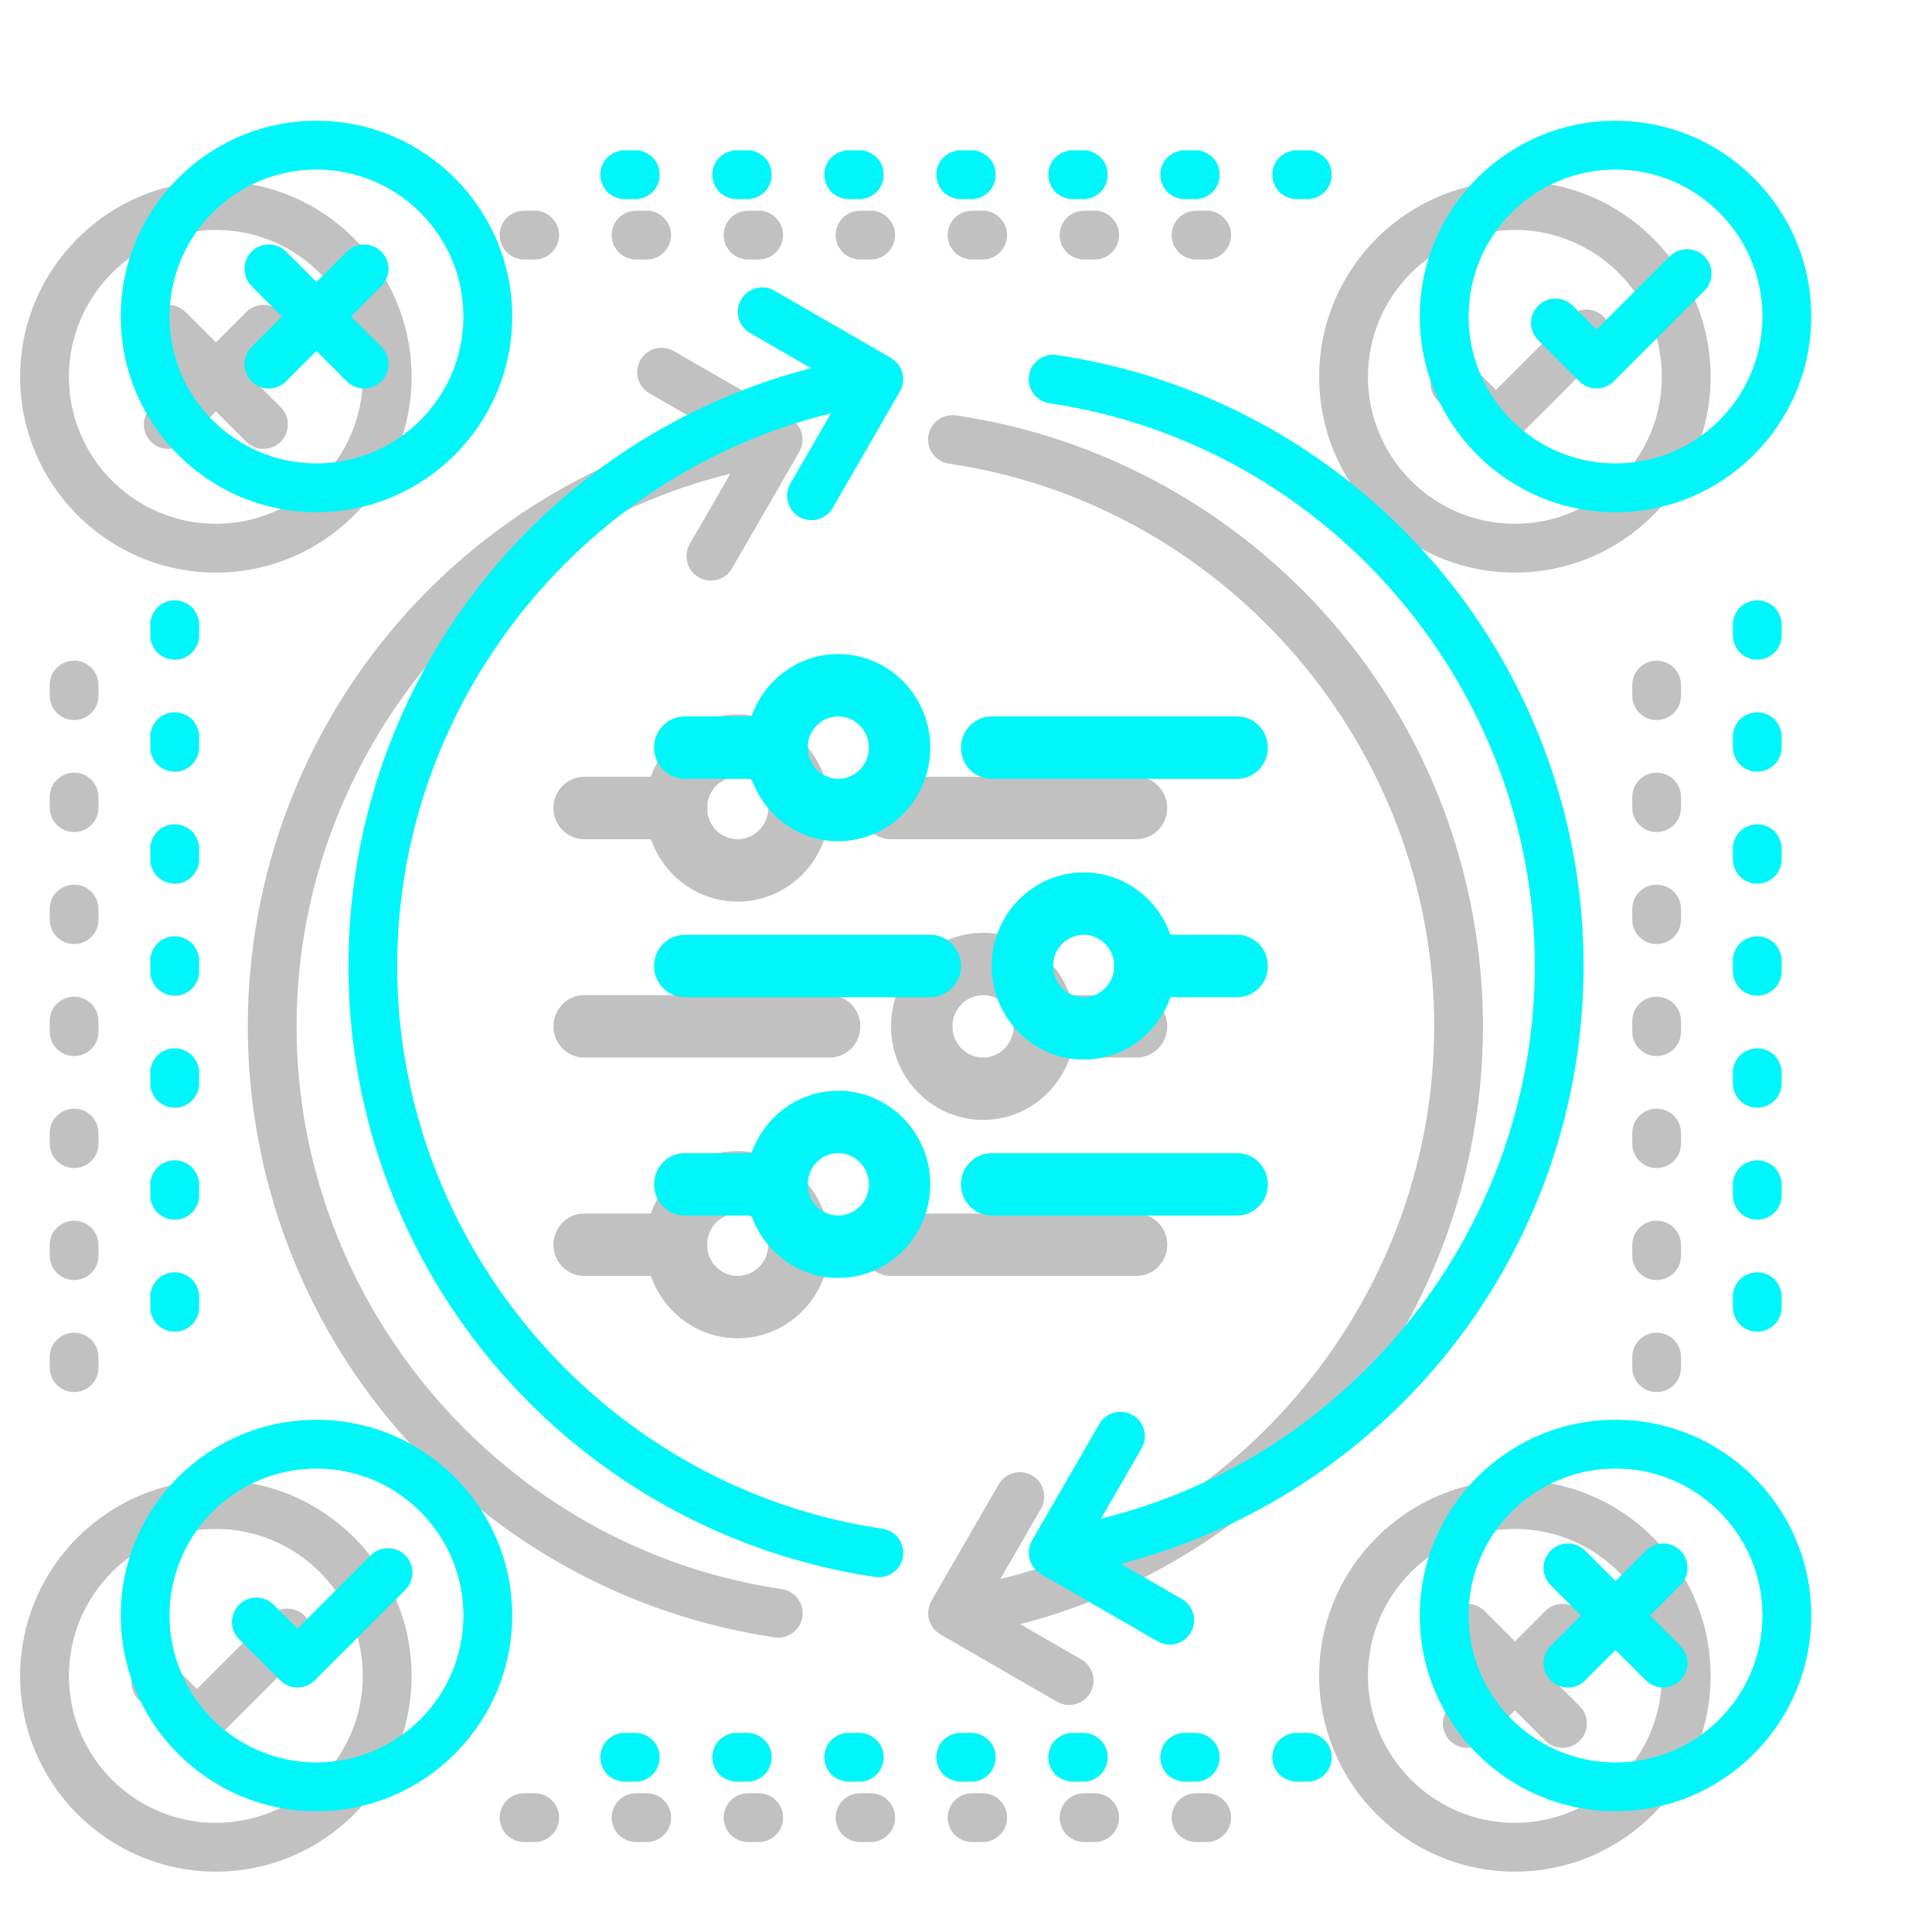
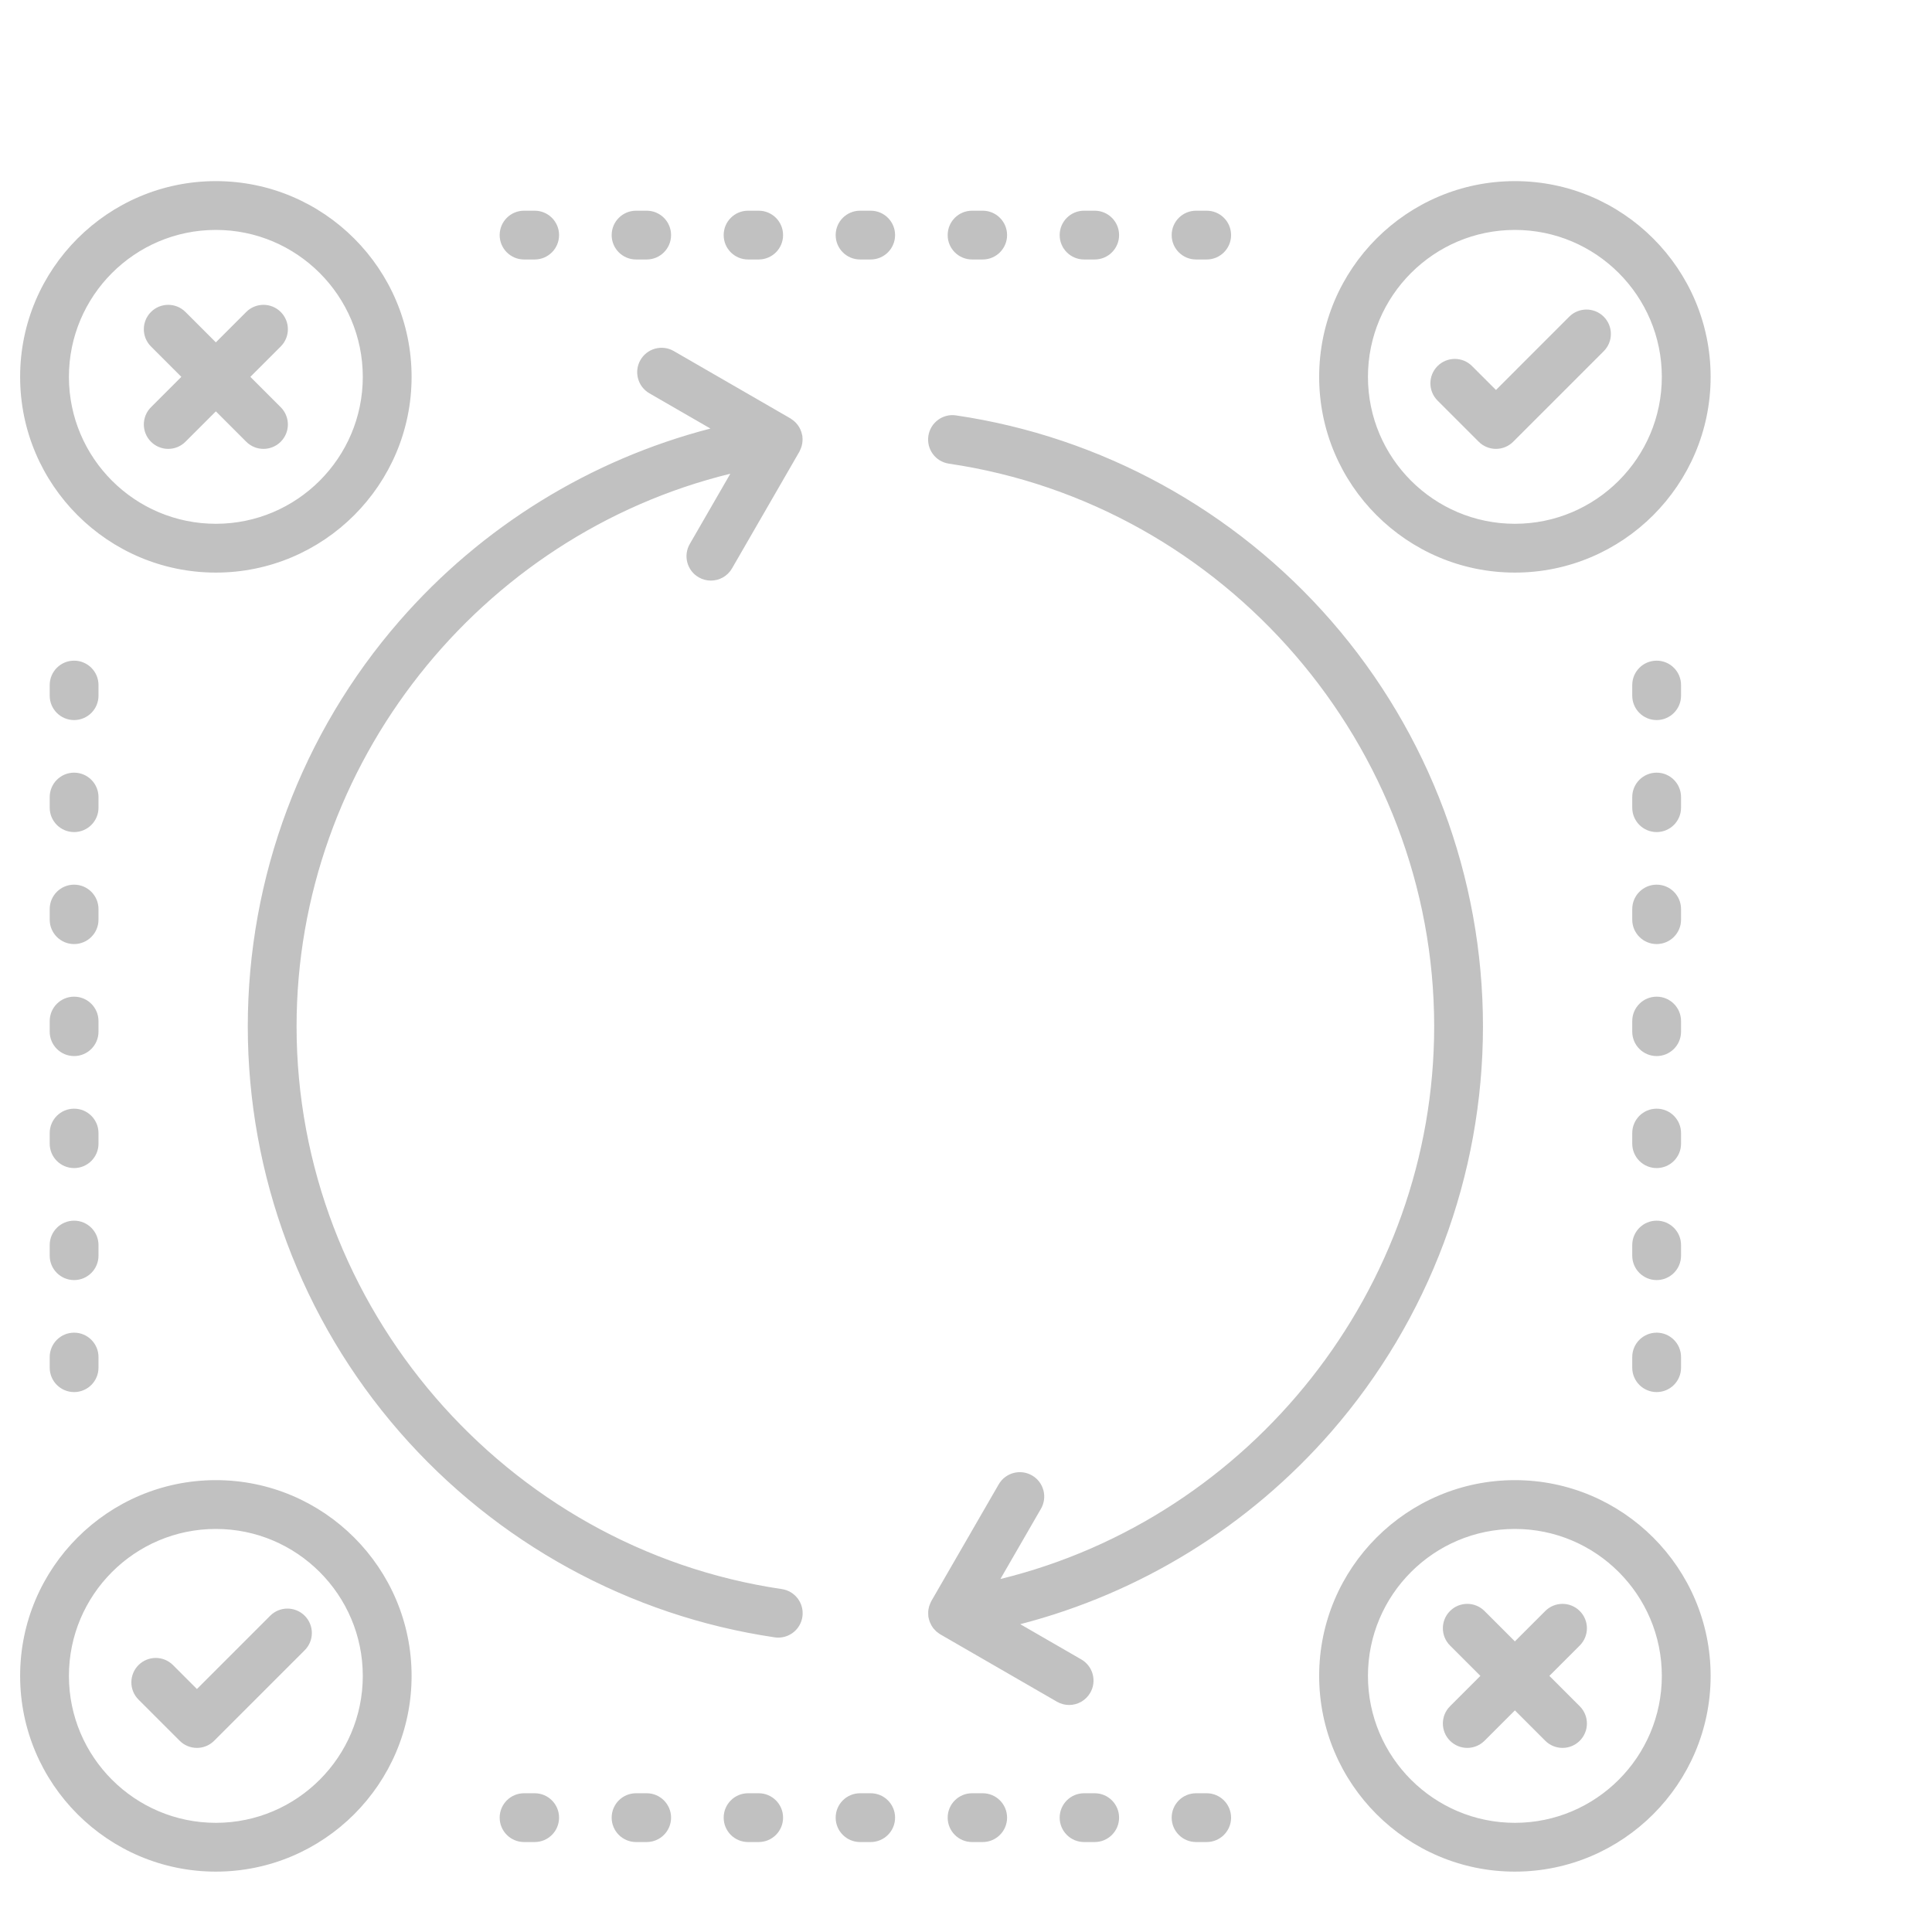
<svg xmlns="http://www.w3.org/2000/svg" width="192" height="192" viewBox="0 0 192 192" fill="none">
  <g opacity="0.3">
-     <path fill-rule="evenodd" clip-rule="evenodd" d="M112.95 105.099H106.316C105.056 108.705 101.675 111.299 97.7 111.299C92.654 111.299 88.55 107.127 88.55 102C88.55 96.871 92.654 92.7 97.7 92.7C101.674 92.7 105.055 95.293 106.315 98.898H112.95C114.634 98.898 116 100.287 116 102C116 103.712 114.634 105.099 112.95 105.099ZM100.72 101.7C100.569 100.133 99.28 98.898 97.7 98.898C96.019 98.898 94.65 100.289 94.65 102C94.65 103.709 96.019 105.099 97.7 105.099C99.28 105.099 100.569 103.865 100.72 102.299C100.71 102.199 100.69 102.103 100.69 102C100.69 101.897 100.71 101.8 100.72 101.7ZM112.95 83.399H88.55C86.865 83.399 85.5 82.011 85.5 80.299C85.5 78.587 86.865 77.198 88.55 77.198H112.95C114.634 77.198 116 78.587 116 80.299C116 82.011 114.634 83.399 112.95 83.399ZM82.45 105.099H58.05C56.365 105.099 55 103.712 55 102C55 100.287 56.365 98.898 58.05 98.898H82.45C84.134 98.898 85.5 100.287 85.5 102C85.5 103.712 84.134 105.099 82.45 105.099ZM73.3 89.599C69.325 89.599 65.943 87.006 64.684 83.399H58.05C56.365 83.399 55 82.011 55 80.299C55 78.587 56.365 77.198 58.05 77.198H64.684C65.944 73.592 69.326 71 73.3 71C78.346 71 82.45 75.171 82.45 80.299C82.45 85.428 78.346 89.599 73.3 89.599ZM73.3 77.198C71.72 77.198 70.431 78.434 70.28 80C70.29 80.1 70.31 80.197 70.31 80.299C70.31 80.402 70.29 80.499 70.28 80.598C70.431 82.165 71.72 83.399 73.3 83.399C74.981 83.399 76.349 82.008 76.349 80.299C76.349 78.591 74.981 77.198 73.3 77.198ZM58.05 120.599H64.684C65.943 116.992 69.325 114.399 73.3 114.399C78.346 114.399 82.45 118.57 82.45 123.699C82.45 128.827 78.346 133 73.3 133C69.325 133 65.943 130.405 64.684 126.798H58.05C56.365 126.798 55 125.41 55 123.699C55 121.987 56.365 120.599 58.05 120.599ZM73.3 126.798C74.981 126.798 76.349 125.409 76.349 123.699C76.349 121.99 74.981 120.599 73.3 120.599C71.72 120.599 70.431 121.833 70.28 123.399C70.29 123.5 70.31 123.596 70.31 123.699C70.31 123.801 70.29 123.897 70.28 123.998C70.431 125.565 71.72 126.798 73.3 126.798ZM88.55 120.599H112.95C114.634 120.599 116 121.987 116 123.699C116 125.41 114.634 126.798 112.95 126.798H88.55C86.865 126.798 85.5 125.41 85.5 123.699C85.5 121.987 86.865 120.599 88.55 120.599Z" fill="#2E2E2E" />
    <path fill-rule="evenodd" clip-rule="evenodd" d="M150.548 56.903C139.822 56.903 131.097 48.178 131.097 37.452C131.097 26.726 139.822 18 150.548 18C161.274 18 170 26.726 170 37.452C170 48.178 161.274 56.903 150.548 56.903ZM150.548 22.849C142.496 22.849 135.945 29.399 135.945 37.452C135.945 45.504 142.496 52.054 150.548 52.054C158.6 52.054 165.151 45.504 165.151 37.452C165.151 29.399 158.6 22.849 150.548 22.849ZM150.381 43.898C149.926 44.353 149.31 44.609 148.667 44.609C148.023 44.609 147.407 44.353 146.953 43.898L142.862 39.807C141.915 38.861 141.915 37.326 142.862 36.379C143.809 35.433 145.343 35.433 146.29 36.379L148.667 38.756L155.949 31.473C156.894 30.526 158.43 30.526 159.377 31.473C160.324 32.42 160.324 33.955 159.377 34.902L150.381 43.898ZM147.375 102C147.375 116.818 142.022 131.125 132.303 142.287C124.118 151.685 113.312 158.324 101.392 161.41L107.462 164.915C108.621 165.584 109.018 167.066 108.348 168.226C107.899 169.004 107.085 169.439 106.247 169.439C105.836 169.439 105.419 169.334 105.037 169.113L93.444 162.419C93.348 162.363 93.265 162.294 93.179 162.228C93.143 162.2 93.103 162.178 93.069 162.149C93.014 162.101 92.968 162.046 92.918 161.993C92.863 161.938 92.808 161.884 92.759 161.823C92.714 161.765 92.677 161.704 92.637 161.644C92.613 161.608 92.592 161.57 92.569 161.533C92.514 161.438 92.466 161.343 92.425 161.243C92.409 161.205 92.397 161.166 92.382 161.128C92.344 161.02 92.312 160.911 92.29 160.8C92.281 160.756 92.265 160.716 92.259 160.671C92.255 160.645 92.258 160.62 92.255 160.594C92.245 160.5 92.242 160.406 92.242 160.311C92.243 160.243 92.242 160.176 92.248 160.108C92.256 160.009 92.276 159.911 92.297 159.813C92.309 159.753 92.32 159.694 92.337 159.636C92.359 159.563 92.387 159.493 92.416 159.421C92.429 159.388 92.445 159.357 92.46 159.324C92.492 159.252 92.516 159.178 92.557 159.107L99.251 147.514C99.919 146.356 101.402 145.957 102.562 146.627C103.721 147.296 104.119 148.779 103.449 149.939L99.418 156.92C124.326 150.828 142.527 128.08 142.527 102C142.527 74.165 121.795 50.124 94.304 46.078C92.979 45.883 92.064 44.651 92.259 43.328C92.453 42.003 93.693 41.081 95.01 41.282C109.434 43.405 122.678 50.66 132.303 61.711C142.022 72.874 147.375 87.181 147.375 102ZM119.919 25.787H118.865C117.525 25.787 116.44 24.703 116.44 23.363C116.44 22.023 117.525 20.939 118.865 20.939H119.919C121.258 20.939 122.343 22.023 122.343 23.363C122.343 24.703 121.258 25.787 119.919 25.787ZM108.789 25.787H107.734C106.395 25.787 105.309 24.703 105.309 23.363C105.309 22.023 106.395 20.939 107.734 20.939H108.789C110.128 20.939 111.213 22.023 111.213 23.363C111.213 24.703 110.128 25.787 108.789 25.787ZM97.658 25.787H96.603C95.264 25.787 94.179 24.703 94.179 23.363C94.179 22.023 95.264 20.939 96.603 20.939H97.658C98.997 20.939 100.082 22.023 100.082 23.363C100.082 24.703 98.997 25.787 97.658 25.787ZM86.527 25.787H85.472C84.133 25.787 83.048 24.703 83.048 23.363C83.048 22.023 84.133 20.939 85.472 20.939H86.527C87.867 20.939 88.952 22.023 88.952 23.363C88.952 24.703 87.867 25.787 86.527 25.787ZM79.661 44.36C79.639 44.436 79.609 44.51 79.579 44.584C79.56 44.632 79.538 44.677 79.516 44.723C79.489 44.779 79.472 44.838 79.44 44.892L72.747 56.486C72.299 57.264 71.483 57.699 70.645 57.699C70.234 57.699 69.817 57.594 69.435 57.373C68.276 56.704 67.879 55.221 68.549 54.062L72.58 47.078C47.673 53.172 29.473 75.921 29.473 102C29.473 129.834 50.204 153.874 77.695 157.921C79.02 158.116 79.936 159.347 79.741 160.671C79.564 161.876 78.528 162.743 77.346 162.743C77.228 162.743 77.109 162.735 76.99 162.717C62.566 160.594 49.322 153.339 39.698 142.287C29.977 131.125 24.625 116.818 24.625 102C24.625 87.183 29.977 72.874 39.697 61.713C47.881 52.314 58.685 45.676 70.604 42.589L64.536 39.086C63.377 38.416 62.979 36.933 63.649 35.774C64.319 34.615 65.801 34.217 66.96 34.888L78.553 41.581C78.592 41.603 78.623 41.633 78.66 41.658C78.73 41.703 78.798 41.751 78.863 41.804C78.927 41.855 78.986 41.909 79.043 41.966C79.079 42.003 79.114 42.041 79.148 42.08C79.219 42.16 79.286 42.243 79.345 42.332C79.385 42.39 79.421 42.45 79.456 42.513C79.515 42.62 79.564 42.732 79.606 42.847C79.618 42.879 79.631 42.91 79.641 42.942C79.67 43.031 79.691 43.121 79.709 43.213C79.717 43.252 79.733 43.288 79.738 43.328C79.742 43.355 79.739 43.38 79.742 43.407C79.776 43.702 79.753 44.002 79.675 44.297C79.67 44.318 79.667 44.34 79.661 44.36ZM75.397 25.787H74.341C73.002 25.787 71.918 24.703 71.918 23.363C71.918 22.023 73.002 20.939 74.341 20.939H75.397C76.736 20.939 77.821 22.023 77.821 23.363C77.821 24.703 76.736 25.787 75.397 25.787ZM64.266 25.787H63.211C61.872 25.787 60.787 24.703 60.787 23.363C60.787 22.023 61.872 20.939 63.211 20.939H64.266C65.605 20.939 66.69 22.023 66.69 23.363C66.69 24.703 65.605 25.787 64.266 25.787ZM53.135 25.787H52.081C50.742 25.787 49.657 24.703 49.657 23.363C49.657 22.023 50.742 20.939 52.081 20.939H53.135C54.475 20.939 55.559 22.023 55.559 23.363C55.559 24.703 54.475 25.787 53.135 25.787ZM21.452 56.903C10.726 56.903 2 48.178 2 37.452C2 26.726 10.726 18 21.452 18C32.177 18 40.903 26.726 40.903 37.452C40.903 48.178 32.177 56.903 21.452 56.903ZM21.452 22.849C13.399 22.849 6.849 29.399 6.849 37.452C6.849 45.504 13.399 52.054 21.452 52.054C29.504 52.054 36.054 45.504 36.054 37.452C36.054 29.399 29.504 22.849 21.452 22.849ZM27.899 43.898C27.425 44.373 26.805 44.609 26.185 44.609C25.564 44.609 24.944 44.373 24.471 43.898L21.452 40.88L18.432 43.898C17.959 44.373 17.338 44.609 16.718 44.609C16.098 44.609 15.478 44.373 15.004 43.898C14.057 42.952 14.057 41.416 15.004 40.471L18.023 37.452L15.004 34.432C14.057 33.486 14.057 31.95 15.004 31.004C15.951 30.058 17.485 30.058 18.432 31.004L21.452 34.023L24.471 31.004C25.418 30.058 26.952 30.058 27.899 31.004C28.846 31.95 28.846 33.486 27.899 34.432L24.88 37.452L27.899 40.471C28.846 41.416 28.846 42.952 27.899 43.898ZM9.788 135.919C9.788 137.258 8.703 138.343 7.364 138.343C6.025 138.343 4.94 137.258 4.94 135.919V134.863C4.94 133.525 6.025 132.439 7.364 132.439C8.703 132.439 9.788 133.525 9.788 134.863V135.919ZM9.788 124.788C9.788 126.127 8.703 127.212 7.364 127.212C6.025 127.212 4.94 126.127 4.94 124.788V123.733C4.94 122.394 6.025 121.309 7.364 121.309C8.703 121.309 9.788 122.394 9.788 123.733V124.788ZM9.788 113.657C9.788 114.997 8.703 116.081 7.364 116.081C6.025 116.081 4.94 114.997 4.94 113.657V112.603C4.94 111.263 6.025 110.179 7.364 110.179C8.703 110.179 9.788 111.263 9.788 112.603V113.657ZM9.788 102.526C9.788 103.866 8.703 104.95 7.364 104.95C6.025 104.95 4.94 103.866 4.94 102.526V101.472C4.94 100.133 6.025 99.048 7.364 99.048C8.703 99.048 9.788 100.133 9.788 101.472V102.526ZM9.788 91.397C9.788 92.735 8.703 93.82 7.364 93.82C6.025 93.82 4.94 92.735 4.94 91.397V90.341C4.94 89.002 6.025 87.917 7.364 87.917C8.703 87.917 9.788 89.002 9.788 90.341V91.397ZM7.364 71.559C6.025 71.559 4.94 70.475 4.94 69.135V68.08C4.94 66.74 6.025 65.656 7.364 65.656C8.703 65.656 9.788 66.74 9.788 68.08V69.135C9.788 70.475 8.703 71.559 7.364 71.559ZM9.788 80.266C9.788 81.605 8.703 82.69 7.364 82.69C6.025 82.69 4.94 81.605 4.94 80.266V79.211C4.94 77.872 6.025 76.786 7.364 76.786C8.703 76.786 9.788 77.872 9.788 79.211V80.266ZM21.452 147.095C32.177 147.095 40.903 155.823 40.903 166.547C40.903 177.272 32.177 185.999 21.452 185.999C10.726 185.999 2 177.272 2 166.547C2 155.823 10.726 147.095 21.452 147.095ZM21.452 181.151C29.504 181.151 36.054 174.6 36.054 166.547C36.054 158.495 29.504 151.944 21.452 151.944C13.399 151.944 6.849 158.495 6.849 166.547C6.849 174.6 13.399 181.151 21.452 181.151ZM17.194 165.475L19.57 167.853L26.853 160.57C27.8 159.623 29.334 159.623 30.281 160.57C31.228 161.517 31.228 163.052 30.281 163.998L21.284 172.994C20.811 173.467 20.19 173.704 19.57 173.704C18.95 173.704 18.329 173.467 17.856 172.994L13.765 168.904C12.818 167.957 12.818 166.422 13.765 165.475C14.712 164.528 16.247 164.528 17.194 165.475ZM52.081 178.211H53.135C54.475 178.211 55.559 179.296 55.559 180.635C55.559 181.975 54.475 183.06 53.135 183.06H52.081C50.742 183.06 49.657 181.975 49.657 180.635C49.657 179.296 50.742 178.211 52.081 178.211ZM63.211 178.211H64.266C65.605 178.211 66.69 179.296 66.69 180.635C66.69 181.975 65.605 183.06 64.266 183.06H63.211C61.872 183.06 60.787 181.975 60.787 180.635C60.787 179.296 61.872 178.211 63.211 178.211ZM74.341 178.211H75.397C76.736 178.211 77.821 179.296 77.821 180.635C77.821 181.975 76.736 183.06 75.397 183.06H74.341C73.002 183.06 71.918 181.975 71.918 180.635C71.918 179.296 73.002 178.211 74.341 178.211ZM85.472 178.211H86.527C87.867 178.211 88.952 179.296 88.952 180.635C88.952 181.975 87.867 183.06 86.527 183.06H85.472C84.133 183.06 83.048 181.975 83.048 180.635C83.048 179.296 84.133 178.211 85.472 178.211ZM96.603 178.211H97.658C98.997 178.211 100.082 179.296 100.082 180.635C100.082 181.975 98.997 183.06 97.658 183.06H96.603C95.264 183.06 94.179 181.975 94.179 180.635C94.179 179.296 95.264 178.211 96.603 178.211ZM107.734 178.211H108.789C110.128 178.211 111.213 179.296 111.213 180.635C111.213 181.975 110.128 183.06 108.789 183.06H107.734C106.395 183.06 105.309 181.975 105.309 180.635C105.309 179.296 106.395 178.211 107.734 178.211ZM118.865 178.211H119.919C121.258 178.211 122.343 179.296 122.343 180.635C122.343 181.975 121.258 183.06 119.919 183.06H118.865C117.525 183.06 116.44 181.975 116.44 180.635C116.44 179.296 117.525 178.211 118.865 178.211ZM167.06 135.919C167.06 137.258 165.975 138.343 164.636 138.343C163.297 138.343 162.211 137.258 162.211 135.919V134.863C162.211 133.525 163.297 132.439 164.636 132.439C165.975 132.439 167.06 133.525 167.06 134.863V135.919ZM167.06 124.788C167.06 126.127 165.975 127.212 164.636 127.212C163.297 127.212 162.211 126.127 162.211 124.788V123.733C162.211 122.394 163.297 121.309 164.636 121.309C165.975 121.309 167.06 122.394 167.06 123.733V124.788ZM167.06 113.657C167.06 114.997 165.975 116.081 164.636 116.081C163.297 116.081 162.211 114.997 162.211 113.657V112.603C162.211 111.263 163.297 110.179 164.636 110.179C165.975 110.179 167.06 111.263 167.06 112.603V113.657ZM167.06 102.526C167.06 103.866 165.975 104.95 164.636 104.95C163.297 104.95 162.211 103.866 162.211 102.526V101.472C162.211 100.133 163.297 99.048 164.636 99.048C165.975 99.048 167.06 100.133 167.06 101.472V102.526ZM167.06 91.397C167.06 92.735 165.975 93.82 164.636 93.82C163.297 93.82 162.211 92.735 162.211 91.397V90.341C162.211 89.002 163.297 87.917 164.636 87.917C165.975 87.917 167.06 89.002 167.06 90.341V91.397ZM164.636 71.559C163.297 71.559 162.211 70.475 162.211 69.135V68.08C162.211 66.74 163.297 65.656 164.636 65.656C165.975 65.656 167.06 66.74 167.06 68.08V69.135C167.06 70.475 165.975 71.559 164.636 71.559ZM167.06 80.266C167.06 81.605 165.975 82.69 164.636 82.69C163.297 82.69 162.211 81.605 162.211 80.266V79.211C162.211 77.872 163.297 76.786 164.636 76.786C165.975 76.786 167.06 77.872 167.06 79.211V80.266ZM150.548 147.095C161.274 147.095 170 155.823 170 166.547C170 177.272 161.274 185.999 150.548 185.999C139.822 185.999 131.097 177.272 131.097 166.547C131.097 155.823 139.822 147.095 150.548 147.095ZM150.548 181.151C158.6 181.151 165.151 174.6 165.151 166.547C165.151 158.495 158.6 151.944 150.548 151.944C142.496 151.944 135.945 158.495 135.945 166.547C135.945 174.6 142.496 181.151 150.548 181.151ZM144.101 160.101C145.046 159.154 146.582 159.154 147.529 160.101L150.548 163.119L153.567 160.101C154.514 159.154 156.048 159.154 156.995 160.101C157.942 161.047 157.942 162.582 156.995 163.529L153.977 166.547L156.995 169.566C157.942 170.512 157.942 172.048 156.995 172.994C156.522 173.467 155.902 173.704 155.281 173.704C154.661 173.704 154.041 173.467 153.567 172.994L150.548 169.975L147.529 172.994C147.055 173.467 146.435 173.704 145.815 173.704C145.195 173.704 144.574 173.467 144.101 172.994C143.154 172.048 143.154 170.512 144.101 169.566L147.12 166.547L144.101 163.529C143.154 162.582 143.154 161.047 144.101 160.101Z" fill="#2E2E2E" />
  </g>
  <g filter="url(#filter0_d_546_88)">
-     <path fill-rule="evenodd" clip-rule="evenodd" d="M122.95 95.099H116.316C115.056 98.705 111.675 101.299 107.7 101.299C102.654 101.299 98.55 97.127 98.55 92C98.55 86.871 102.654 82.7 107.7 82.7C111.674 82.7 115.055 85.293 116.315 88.898H122.95C124.634 88.898 126 90.287 126 92C126 93.712 124.634 95.099 122.95 95.099ZM110.72 91.7C110.569 90.133 109.28 88.898 107.7 88.898C106.019 88.898 104.65 90.289 104.65 92C104.65 93.709 106.019 95.099 107.7 95.099C109.28 95.099 110.569 93.865 110.72 92.299C110.71 92.199 110.69 92.103 110.69 92C110.69 91.897 110.71 91.8 110.72 91.7ZM122.95 73.399H98.55C96.865 73.399 95.5 72.011 95.5 70.299C95.5 68.587 96.865 67.198 98.55 67.198H122.95C124.634 67.198 126 68.587 126 70.299C126 72.011 124.634 73.399 122.95 73.399ZM92.45 95.099H68.05C66.365 95.099 65 93.712 65 92C65 90.287 66.365 88.898 68.05 88.898H92.45C94.134 88.898 95.5 90.287 95.5 92C95.5 93.712 94.134 95.099 92.45 95.099ZM83.3 79.599C79.325 79.599 75.943 77.006 74.684 73.399H68.05C66.365 73.399 65 72.011 65 70.299C65 68.587 66.365 67.198 68.05 67.198H74.684C75.944 63.592 79.326 61 83.3 61C88.346 61 92.45 65.171 92.45 70.299C92.45 75.428 88.346 79.599 83.3 79.599ZM83.3 67.198C81.72 67.198 80.431 68.434 80.28 70C80.29 70.1 80.31 70.197 80.31 70.299C80.31 70.402 80.29 70.499 80.28 70.598C80.431 72.165 81.72 73.399 83.3 73.399C84.981 73.399 86.349 72.008 86.349 70.299C86.349 68.591 84.981 67.198 83.3 67.198ZM68.05 110.599H74.684C75.943 106.992 79.325 104.399 83.3 104.399C88.346 104.399 92.45 108.57 92.45 113.699C92.45 118.827 88.346 123 83.3 123C79.325 123 75.943 120.405 74.684 116.798H68.05C66.365 116.798 65 115.41 65 113.699C65 111.987 66.365 110.599 68.05 110.599ZM83.3 116.798C84.981 116.798 86.349 115.409 86.349 113.699C86.349 111.99 84.981 110.599 83.3 110.599C81.72 110.599 80.431 111.833 80.28 113.399C80.29 113.5 80.31 113.596 80.31 113.699C80.31 113.801 80.29 113.897 80.28 113.998C80.431 115.565 81.72 116.798 83.3 116.798ZM98.55 110.599H122.95C124.634 110.599 126 111.987 126 113.699C126 115.41 124.634 116.798 122.95 116.798H98.55C96.865 116.798 95.5 115.41 95.5 113.699C95.5 111.987 96.865 110.599 98.55 110.599Z" fill="#00F6F9" />
-     <path fill-rule="evenodd" clip-rule="evenodd" d="M160.548 46.903C149.822 46.903 141.097 38.178 141.097 27.452C141.097 16.726 149.822 8 160.548 8C171.274 8 180 16.726 180 27.452C180 38.178 171.274 46.903 160.548 46.903ZM160.548 12.849C152.496 12.849 145.945 19.399 145.945 27.452C145.945 35.504 152.496 42.054 160.548 42.054C168.6 42.054 175.151 35.504 175.151 27.452C175.151 19.399 168.6 12.849 160.548 12.849ZM160.381 33.898C159.926 34.353 159.31 34.609 158.667 34.609C158.023 34.609 157.407 34.353 156.953 33.898L152.862 29.807C151.915 28.861 151.915 27.326 152.862 26.379C153.809 25.433 155.343 25.433 156.29 26.379L158.667 28.756L165.949 21.473C166.894 20.526 168.43 20.526 169.377 21.473C170.324 22.42 170.324 23.955 169.377 24.902L160.381 33.898ZM157.375 92C157.375 106.818 152.022 121.125 142.303 132.287C134.118 141.685 123.312 148.324 111.392 151.41L117.462 154.915C118.621 155.584 119.018 157.066 118.348 158.226C117.899 159.004 117.085 159.439 116.247 159.439C115.836 159.439 115.419 159.334 115.037 159.113L103.444 152.419C103.348 152.363 103.265 152.294 103.179 152.228C103.143 152.2 103.103 152.178 103.069 152.149C103.014 152.101 102.968 152.046 102.917 151.993C102.863 151.938 102.808 151.884 102.759 151.823C102.714 151.765 102.677 151.704 102.637 151.644C102.613 151.608 102.592 151.57 102.569 151.533C102.514 151.438 102.466 151.343 102.425 151.243C102.409 151.205 102.397 151.166 102.382 151.128C102.344 151.02 102.313 150.911 102.29 150.8C102.281 150.756 102.265 150.716 102.259 150.671C102.255 150.645 102.258 150.62 102.255 150.594C102.245 150.5 102.242 150.406 102.242 150.311C102.243 150.243 102.242 150.176 102.248 150.108C102.256 150.009 102.276 149.911 102.297 149.813C102.309 149.753 102.32 149.694 102.337 149.636C102.359 149.563 102.387 149.493 102.416 149.421C102.429 149.388 102.445 149.357 102.46 149.324C102.492 149.252 102.516 149.178 102.557 149.107L109.251 137.514C109.919 136.356 111.402 135.957 112.562 136.627C113.721 137.296 114.119 138.779 113.449 139.939L109.418 146.92C134.326 140.828 152.527 118.08 152.527 92C152.527 64.165 131.795 40.124 104.304 36.078C102.979 35.883 102.064 34.651 102.259 33.328C102.453 32.003 103.693 31.081 105.01 31.282C119.434 33.405 132.678 40.66 142.303 51.711C152.022 62.874 157.375 77.181 157.375 92ZM129.919 15.787H128.865C127.525 15.787 126.44 14.703 126.44 13.363C126.44 12.024 127.525 10.939 128.865 10.939H129.919C131.258 10.939 132.343 12.024 132.343 13.363C132.343 14.703 131.258 15.787 129.919 15.787ZM118.789 15.787H117.734C116.395 15.787 115.309 14.703 115.309 13.363C115.309 12.024 116.395 10.939 117.734 10.939H118.789C120.128 10.939 121.213 12.024 121.213 13.363C121.213 14.703 120.128 15.787 118.789 15.787ZM107.658 15.787H106.603C105.264 15.787 104.179 14.703 104.179 13.363C104.179 12.024 105.264 10.939 106.603 10.939H107.658C108.997 10.939 110.082 12.024 110.082 13.363C110.082 14.703 108.997 15.787 107.658 15.787ZM96.527 15.787H95.472C94.133 15.787 93.048 14.703 93.048 13.363C93.048 12.024 94.133 10.939 95.472 10.939H96.527C97.867 10.939 98.952 12.024 98.952 13.363C98.952 14.703 97.867 15.787 96.527 15.787ZM89.661 34.36C89.639 34.436 89.609 34.51 89.579 34.584C89.56 34.632 89.538 34.677 89.516 34.723C89.489 34.779 89.472 34.838 89.44 34.892L82.747 46.486C82.299 47.264 81.483 47.699 80.645 47.699C80.234 47.699 79.817 47.594 79.435 47.373C78.276 46.704 77.879 45.221 78.549 44.062L82.58 37.078C57.673 43.172 39.473 65.921 39.473 92C39.473 119.834 60.204 143.874 87.695 147.921C89.02 148.116 89.936 149.347 89.741 150.671C89.564 151.876 88.528 152.743 87.346 152.743C87.228 152.743 87.109 152.735 86.99 152.717C72.566 150.594 59.322 143.339 49.698 132.287C39.977 121.125 34.625 106.818 34.625 92C34.625 77.183 39.977 62.874 49.697 51.713C57.881 42.314 68.686 35.676 80.604 32.589L74.536 29.086C73.376 28.416 72.979 26.933 73.649 25.774C74.319 24.615 75.801 24.217 76.96 24.888L88.553 31.581C88.592 31.603 88.623 31.634 88.66 31.658C88.73 31.703 88.798 31.751 88.863 31.804C88.927 31.855 88.986 31.909 89.043 31.966C89.079 32.003 89.114 32.041 89.148 32.08C89.219 32.16 89.286 32.243 89.345 32.332C89.385 32.39 89.421 32.45 89.456 32.513C89.515 32.62 89.564 32.732 89.606 32.847C89.618 32.879 89.631 32.91 89.641 32.942C89.67 33.031 89.691 33.121 89.709 33.213C89.717 33.252 89.733 33.288 89.738 33.328C89.742 33.355 89.739 33.38 89.742 33.407C89.776 33.702 89.753 34.002 89.675 34.297C89.67 34.318 89.667 34.34 89.661 34.36ZM85.397 15.787H84.341C83.002 15.787 81.918 14.703 81.918 13.363C81.918 12.024 83.002 10.939 84.341 10.939H85.397C86.736 10.939 87.821 12.024 87.821 13.363C87.821 14.703 86.736 15.787 85.397 15.787ZM74.266 15.787H73.211C71.872 15.787 70.787 14.703 70.787 13.363C70.787 12.024 71.872 10.939 73.211 10.939H74.266C75.605 10.939 76.69 12.024 76.69 13.363C76.69 14.703 75.605 15.787 74.266 15.787ZM63.135 15.787H62.081C60.742 15.787 59.657 14.703 59.657 13.363C59.657 12.024 60.742 10.939 62.081 10.939H63.135C64.475 10.939 65.559 12.024 65.559 13.363C65.559 14.703 64.475 15.787 63.135 15.787ZM31.452 46.903C20.726 46.903 12 38.178 12 27.452C12 16.726 20.726 8 31.452 8C42.177 8 50.903 16.726 50.903 27.452C50.903 38.178 42.177 46.903 31.452 46.903ZM31.452 12.849C23.399 12.849 16.849 19.399 16.849 27.452C16.849 35.504 23.399 42.054 31.452 42.054C39.504 42.054 46.054 35.504 46.054 27.452C46.054 19.399 39.504 12.849 31.452 12.849ZM37.899 33.898C37.425 34.373 36.805 34.609 36.185 34.609C35.564 34.609 34.944 34.373 34.471 33.898L31.452 30.88L28.432 33.898C27.959 34.373 27.338 34.609 26.718 34.609C26.098 34.609 25.478 34.373 25.004 33.898C24.057 32.952 24.057 31.416 25.004 30.471L28.023 27.452L25.004 24.433C24.057 23.486 24.057 21.95 25.004 21.004C25.951 20.058 27.485 20.058 28.432 21.004L31.452 24.023L34.471 21.004C35.418 20.058 36.952 20.058 37.899 21.004C38.846 21.95 38.846 23.486 37.899 24.433L34.88 27.452L37.899 30.471C38.846 31.416 38.846 32.952 37.899 33.898ZM19.788 125.919C19.788 127.258 18.703 128.343 17.364 128.343C16.025 128.343 14.94 127.258 14.94 125.919V124.863C14.94 123.525 16.025 122.439 17.364 122.439C18.703 122.439 19.788 123.525 19.788 124.863V125.919ZM19.788 114.788C19.788 116.127 18.703 117.212 17.364 117.212C16.025 117.212 14.94 116.127 14.94 114.788V113.733C14.94 112.394 16.025 111.309 17.364 111.309C18.703 111.309 19.788 112.394 19.788 113.733V114.788ZM19.788 103.657C19.788 104.997 18.703 106.081 17.364 106.081C16.025 106.081 14.94 104.997 14.94 103.657V102.603C14.94 101.263 16.025 100.179 17.364 100.179C18.703 100.179 19.788 101.263 19.788 102.603V103.657ZM19.788 92.526C19.788 93.866 18.703 94.951 17.364 94.951C16.025 94.951 14.94 93.866 14.94 92.526V91.472C14.94 90.133 16.025 89.048 17.364 89.048C18.703 89.048 19.788 90.133 19.788 91.472V92.526ZM19.788 81.397C19.788 82.735 18.703 83.82 17.364 83.82C16.025 83.82 14.94 82.735 14.94 81.397V80.341C14.94 79.002 16.025 77.917 17.364 77.917C18.703 77.917 19.788 79.002 19.788 80.341V81.397ZM17.364 61.559C16.025 61.559 14.94 60.475 14.94 59.135V58.08C14.94 56.74 16.025 55.656 17.364 55.656C18.703 55.656 19.788 56.74 19.788 58.08V59.135C19.788 60.475 18.703 61.559 17.364 61.559ZM19.788 70.266C19.788 71.605 18.703 72.69 17.364 72.69C16.025 72.69 14.94 71.605 14.94 70.266V69.211C14.94 67.872 16.025 66.786 17.364 66.786C18.703 66.786 19.788 67.872 19.788 69.211V70.266ZM31.452 137.095C42.177 137.095 50.903 145.823 50.903 156.547C50.903 167.272 42.177 175.999 31.452 175.999C20.726 175.999 12 167.272 12 156.547C12 145.823 20.726 137.095 31.452 137.095ZM31.452 171.151C39.504 171.151 46.054 164.6 46.054 156.547C46.054 148.495 39.504 141.944 31.452 141.944C23.399 141.944 16.849 148.495 16.849 156.547C16.849 164.6 23.399 171.151 31.452 171.151ZM27.194 155.475L29.57 157.853L36.853 150.57C37.8 149.623 39.334 149.623 40.281 150.57C41.228 151.517 41.228 153.052 40.281 153.998L31.284 162.994C30.811 163.467 30.19 163.704 29.57 163.704C28.95 163.704 28.329 163.467 27.856 162.994L23.765 158.904C22.818 157.957 22.818 156.422 23.765 155.475C24.712 154.528 26.247 154.528 27.194 155.475ZM62.081 168.211H63.135C64.475 168.211 65.559 169.296 65.559 170.635C65.559 171.975 64.475 173.06 63.135 173.06H62.081C60.742 173.06 59.657 171.975 59.657 170.635C59.657 169.296 60.742 168.211 62.081 168.211ZM73.211 168.211H74.266C75.605 168.211 76.69 169.296 76.69 170.635C76.69 171.975 75.605 173.06 74.266 173.06H73.211C71.872 173.06 70.787 171.975 70.787 170.635C70.787 169.296 71.872 168.211 73.211 168.211ZM84.341 168.211H85.397C86.736 168.211 87.821 169.296 87.821 170.635C87.821 171.975 86.736 173.06 85.397 173.06H84.341C83.002 173.06 81.918 171.975 81.918 170.635C81.918 169.296 83.002 168.211 84.341 168.211ZM95.472 168.211H96.527C97.867 168.211 98.952 169.296 98.952 170.635C98.952 171.975 97.867 173.06 96.527 173.06H95.472C94.133 173.06 93.048 171.975 93.048 170.635C93.048 169.296 94.133 168.211 95.472 168.211ZM106.603 168.211H107.658C108.997 168.211 110.082 169.296 110.082 170.635C110.082 171.975 108.997 173.06 107.658 173.06H106.603C105.264 173.06 104.179 171.975 104.179 170.635C104.179 169.296 105.264 168.211 106.603 168.211ZM117.734 168.211H118.789C120.128 168.211 121.213 169.296 121.213 170.635C121.213 171.975 120.128 173.06 118.789 173.06H117.734C116.395 173.06 115.309 171.975 115.309 170.635C115.309 169.296 116.395 168.211 117.734 168.211ZM128.865 168.211H129.919C131.258 168.211 132.343 169.296 132.343 170.635C132.343 171.975 131.258 173.06 129.919 173.06H128.865C127.525 173.06 126.44 171.975 126.44 170.635C126.44 169.296 127.525 168.211 128.865 168.211ZM177.06 125.919C177.06 127.258 175.975 128.343 174.636 128.343C173.297 128.343 172.211 127.258 172.211 125.919V124.863C172.211 123.525 173.297 122.439 174.636 122.439C175.975 122.439 177.06 123.525 177.06 124.863V125.919ZM177.06 114.788C177.06 116.127 175.975 117.212 174.636 117.212C173.297 117.212 172.211 116.127 172.211 114.788V113.733C172.211 112.394 173.297 111.309 174.636 111.309C175.975 111.309 177.06 112.394 177.06 113.733V114.788ZM177.06 103.657C177.06 104.997 175.975 106.081 174.636 106.081C173.297 106.081 172.211 104.997 172.211 103.657V102.603C172.211 101.263 173.297 100.179 174.636 100.179C175.975 100.179 177.06 101.263 177.06 102.603V103.657ZM177.06 92.526C177.06 93.866 175.975 94.951 174.636 94.951C173.297 94.951 172.211 93.866 172.211 92.526V91.472C172.211 90.133 173.297 89.048 174.636 89.048C175.975 89.048 177.06 90.133 177.06 91.472V92.526ZM177.06 81.397C177.06 82.735 175.975 83.82 174.636 83.82C173.297 83.82 172.211 82.735 172.211 81.397V80.341C172.211 79.002 173.297 77.917 174.636 77.917C175.975 77.917 177.06 79.002 177.06 80.341V81.397ZM174.636 61.559C173.297 61.559 172.211 60.475 172.211 59.135V58.08C172.211 56.74 173.297 55.656 174.636 55.656C175.975 55.656 177.06 56.74 177.06 58.08V59.135C177.06 60.475 175.975 61.559 174.636 61.559ZM177.06 70.266C177.06 71.605 175.975 72.69 174.636 72.69C173.297 72.69 172.211 71.605 172.211 70.266V69.211C172.211 67.872 173.297 66.786 174.636 66.786C175.975 66.786 177.06 67.872 177.06 69.211V70.266ZM160.548 137.095C171.274 137.095 180 145.823 180 156.547C180 167.272 171.274 175.999 160.548 175.999C149.822 175.999 141.097 167.272 141.097 156.547C141.097 145.823 149.822 137.095 160.548 137.095ZM160.548 171.151C168.6 171.151 175.151 164.6 175.151 156.547C175.151 148.495 168.6 141.944 160.548 141.944C152.496 141.944 145.945 148.495 145.945 156.547C145.945 164.6 152.496 171.151 160.548 171.151ZM154.101 150.101C155.046 149.154 156.582 149.154 157.529 150.101L160.548 153.119L163.567 150.101C164.514 149.154 166.048 149.154 166.995 150.101C167.942 151.047 167.942 152.582 166.995 153.529L163.977 156.547L166.995 159.566C167.942 160.512 167.942 162.048 166.995 162.994C166.522 163.467 165.902 163.704 165.281 163.704C164.661 163.704 164.041 163.467 163.567 162.994L160.548 159.975L157.529 162.994C157.055 163.467 156.435 163.704 155.815 163.704C155.195 163.704 154.574 163.467 154.101 162.994C153.154 162.048 153.154 160.512 154.101 159.566L157.12 156.547L154.101 153.529C153.154 152.582 153.154 151.047 154.101 150.101Z" fill="#00F6F9" />
-   </g>
+     </g>
  <defs>
    <filter id="filter0_d_546_88" x="0" y="0" width="192" height="191.999" filterUnits="userSpaceOnUse" color-interpolation-filters="sRGB">
      <feFlood flood-opacity="0" result="BackgroundImageFix" />
      <feColorMatrix in="SourceAlpha" type="matrix" values="0 0 0 0 0 0 0 0 0 0 0 0 0 0 0 0 0 0 127 0" result="hardAlpha" />
      <feOffset dy="4" />
      <feGaussianBlur stdDeviation="6" />
      <feComposite in2="hardAlpha" operator="out" />
      <feColorMatrix type="matrix" values="0 0 0 0 0.278 0 0 0 0 0.09 0 0 0 0 0.929 0 0 0 1 0" />
      <feBlend mode="normal" in2="BackgroundImageFix" result="effect1_dropShadow_546_88" />
      <feBlend mode="normal" in="SourceGraphic" in2="effect1_dropShadow_546_88" result="shape" />
    </filter>
  </defs>
</svg>